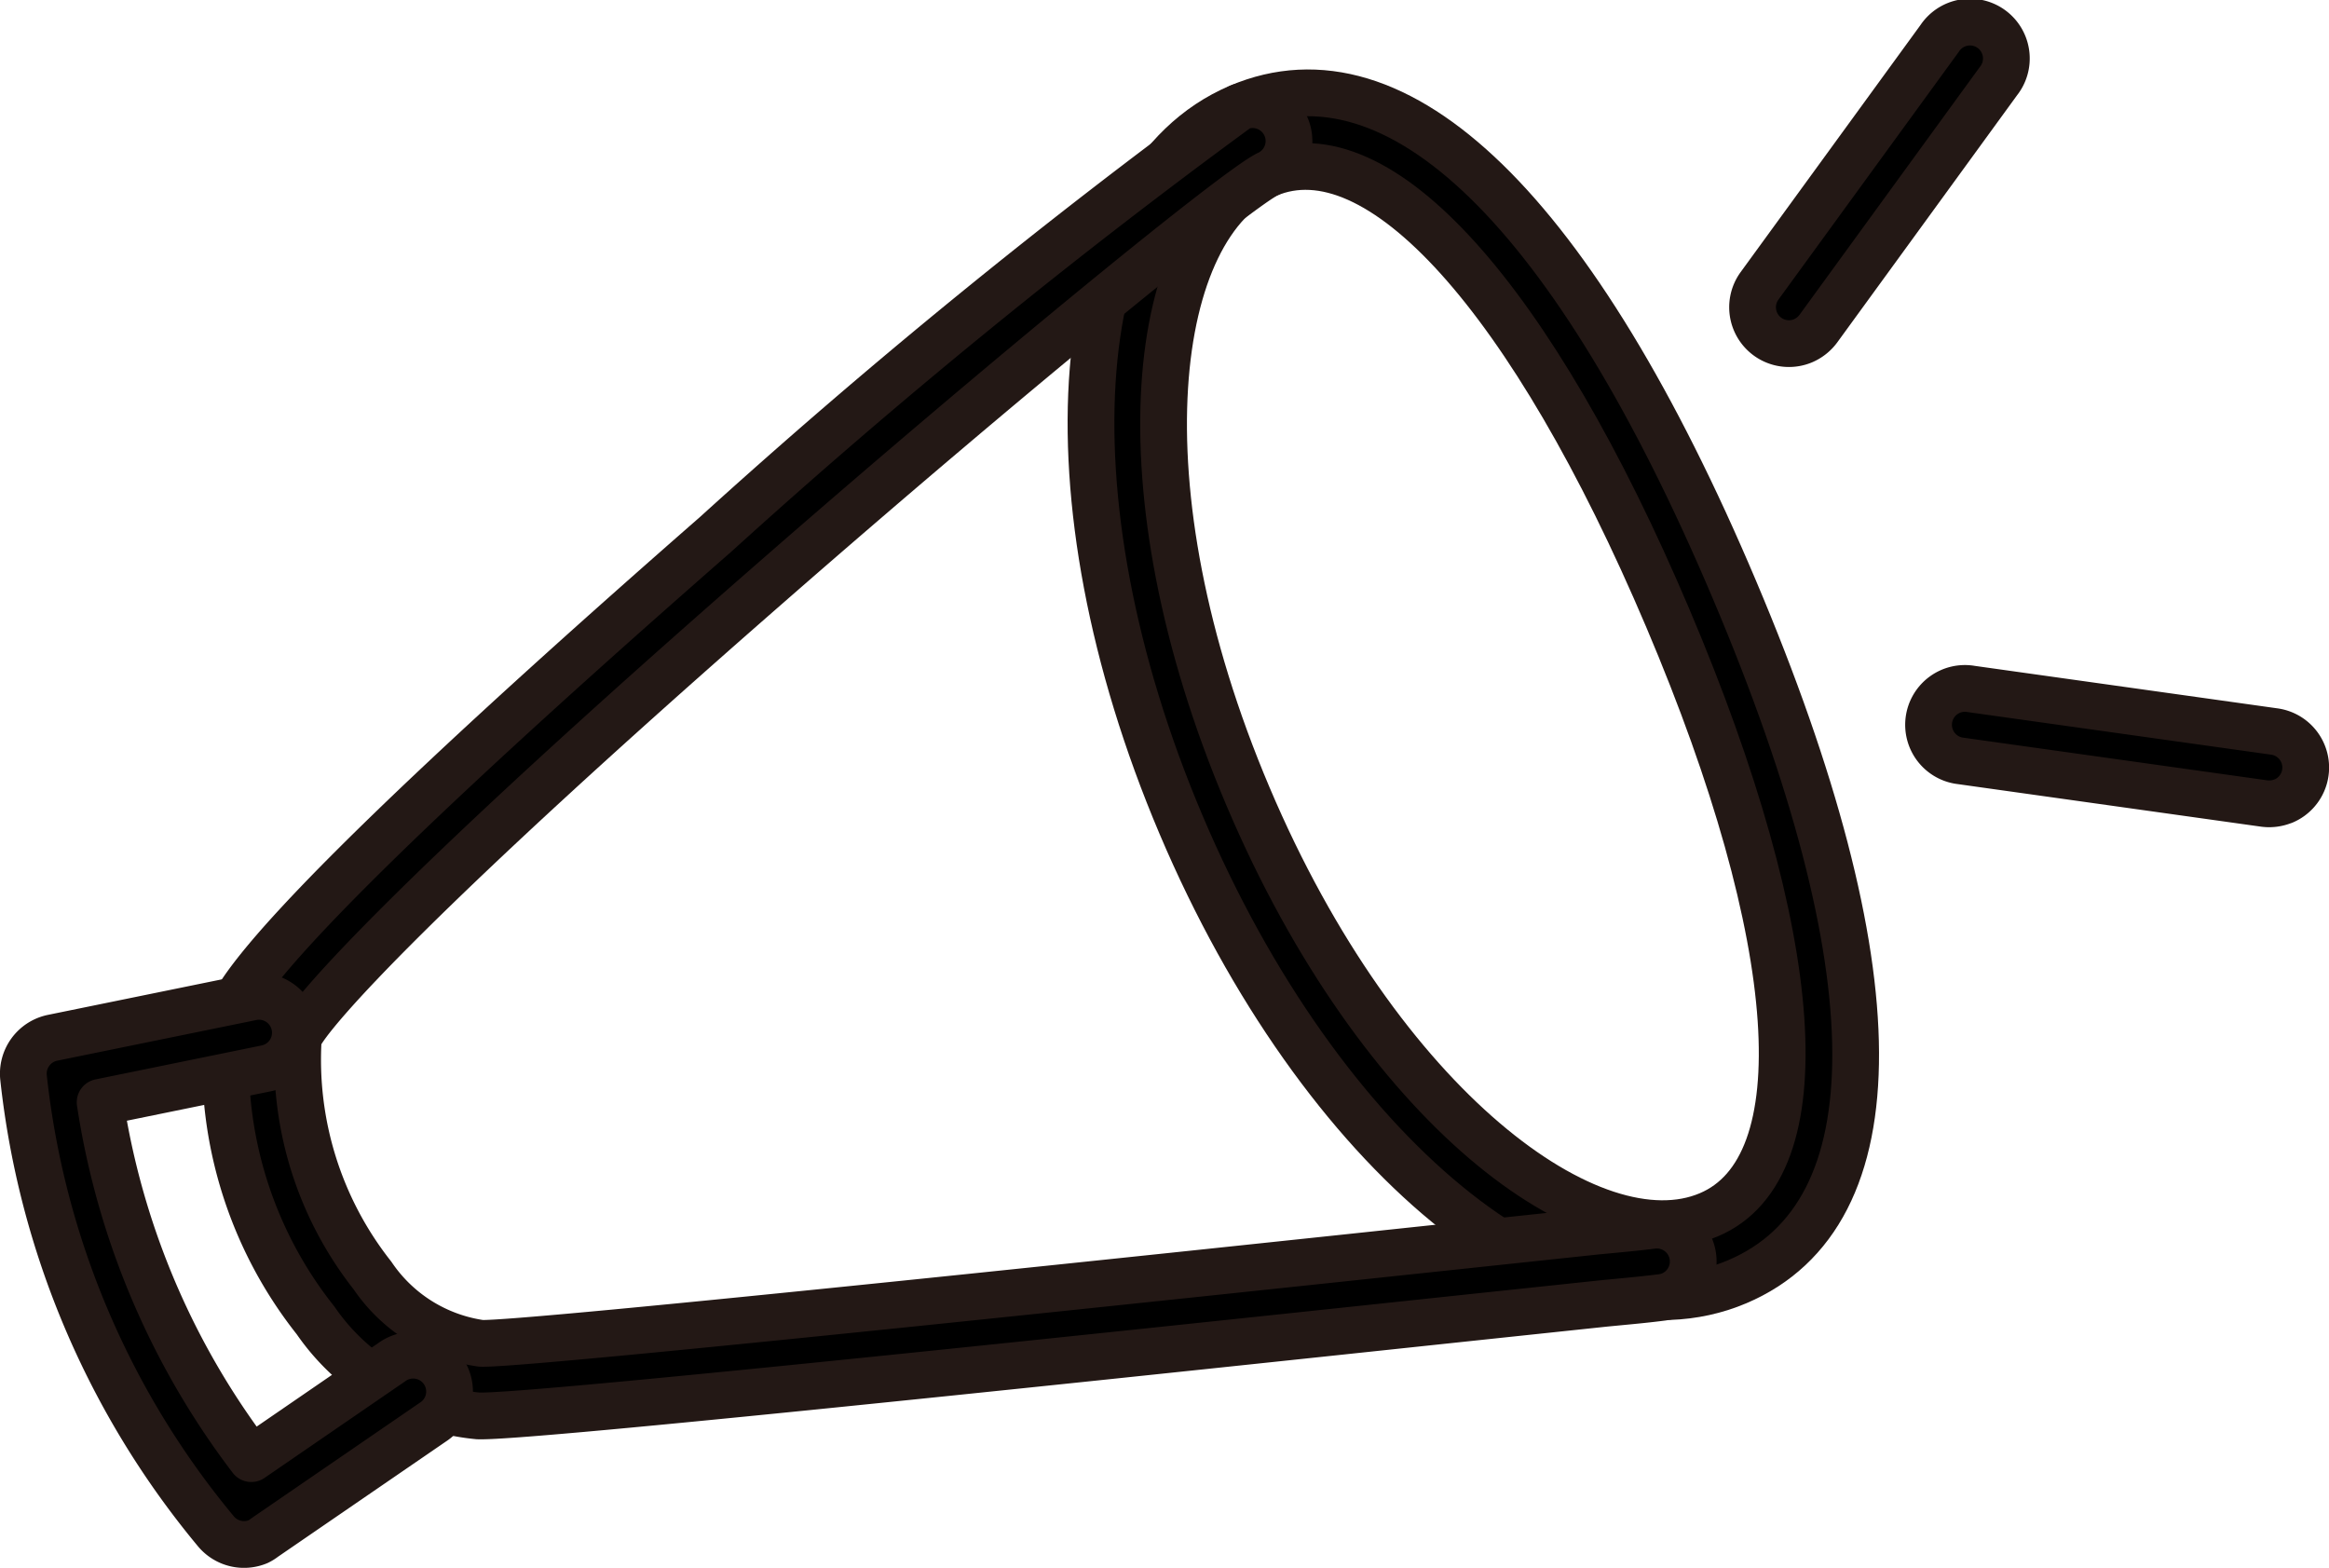
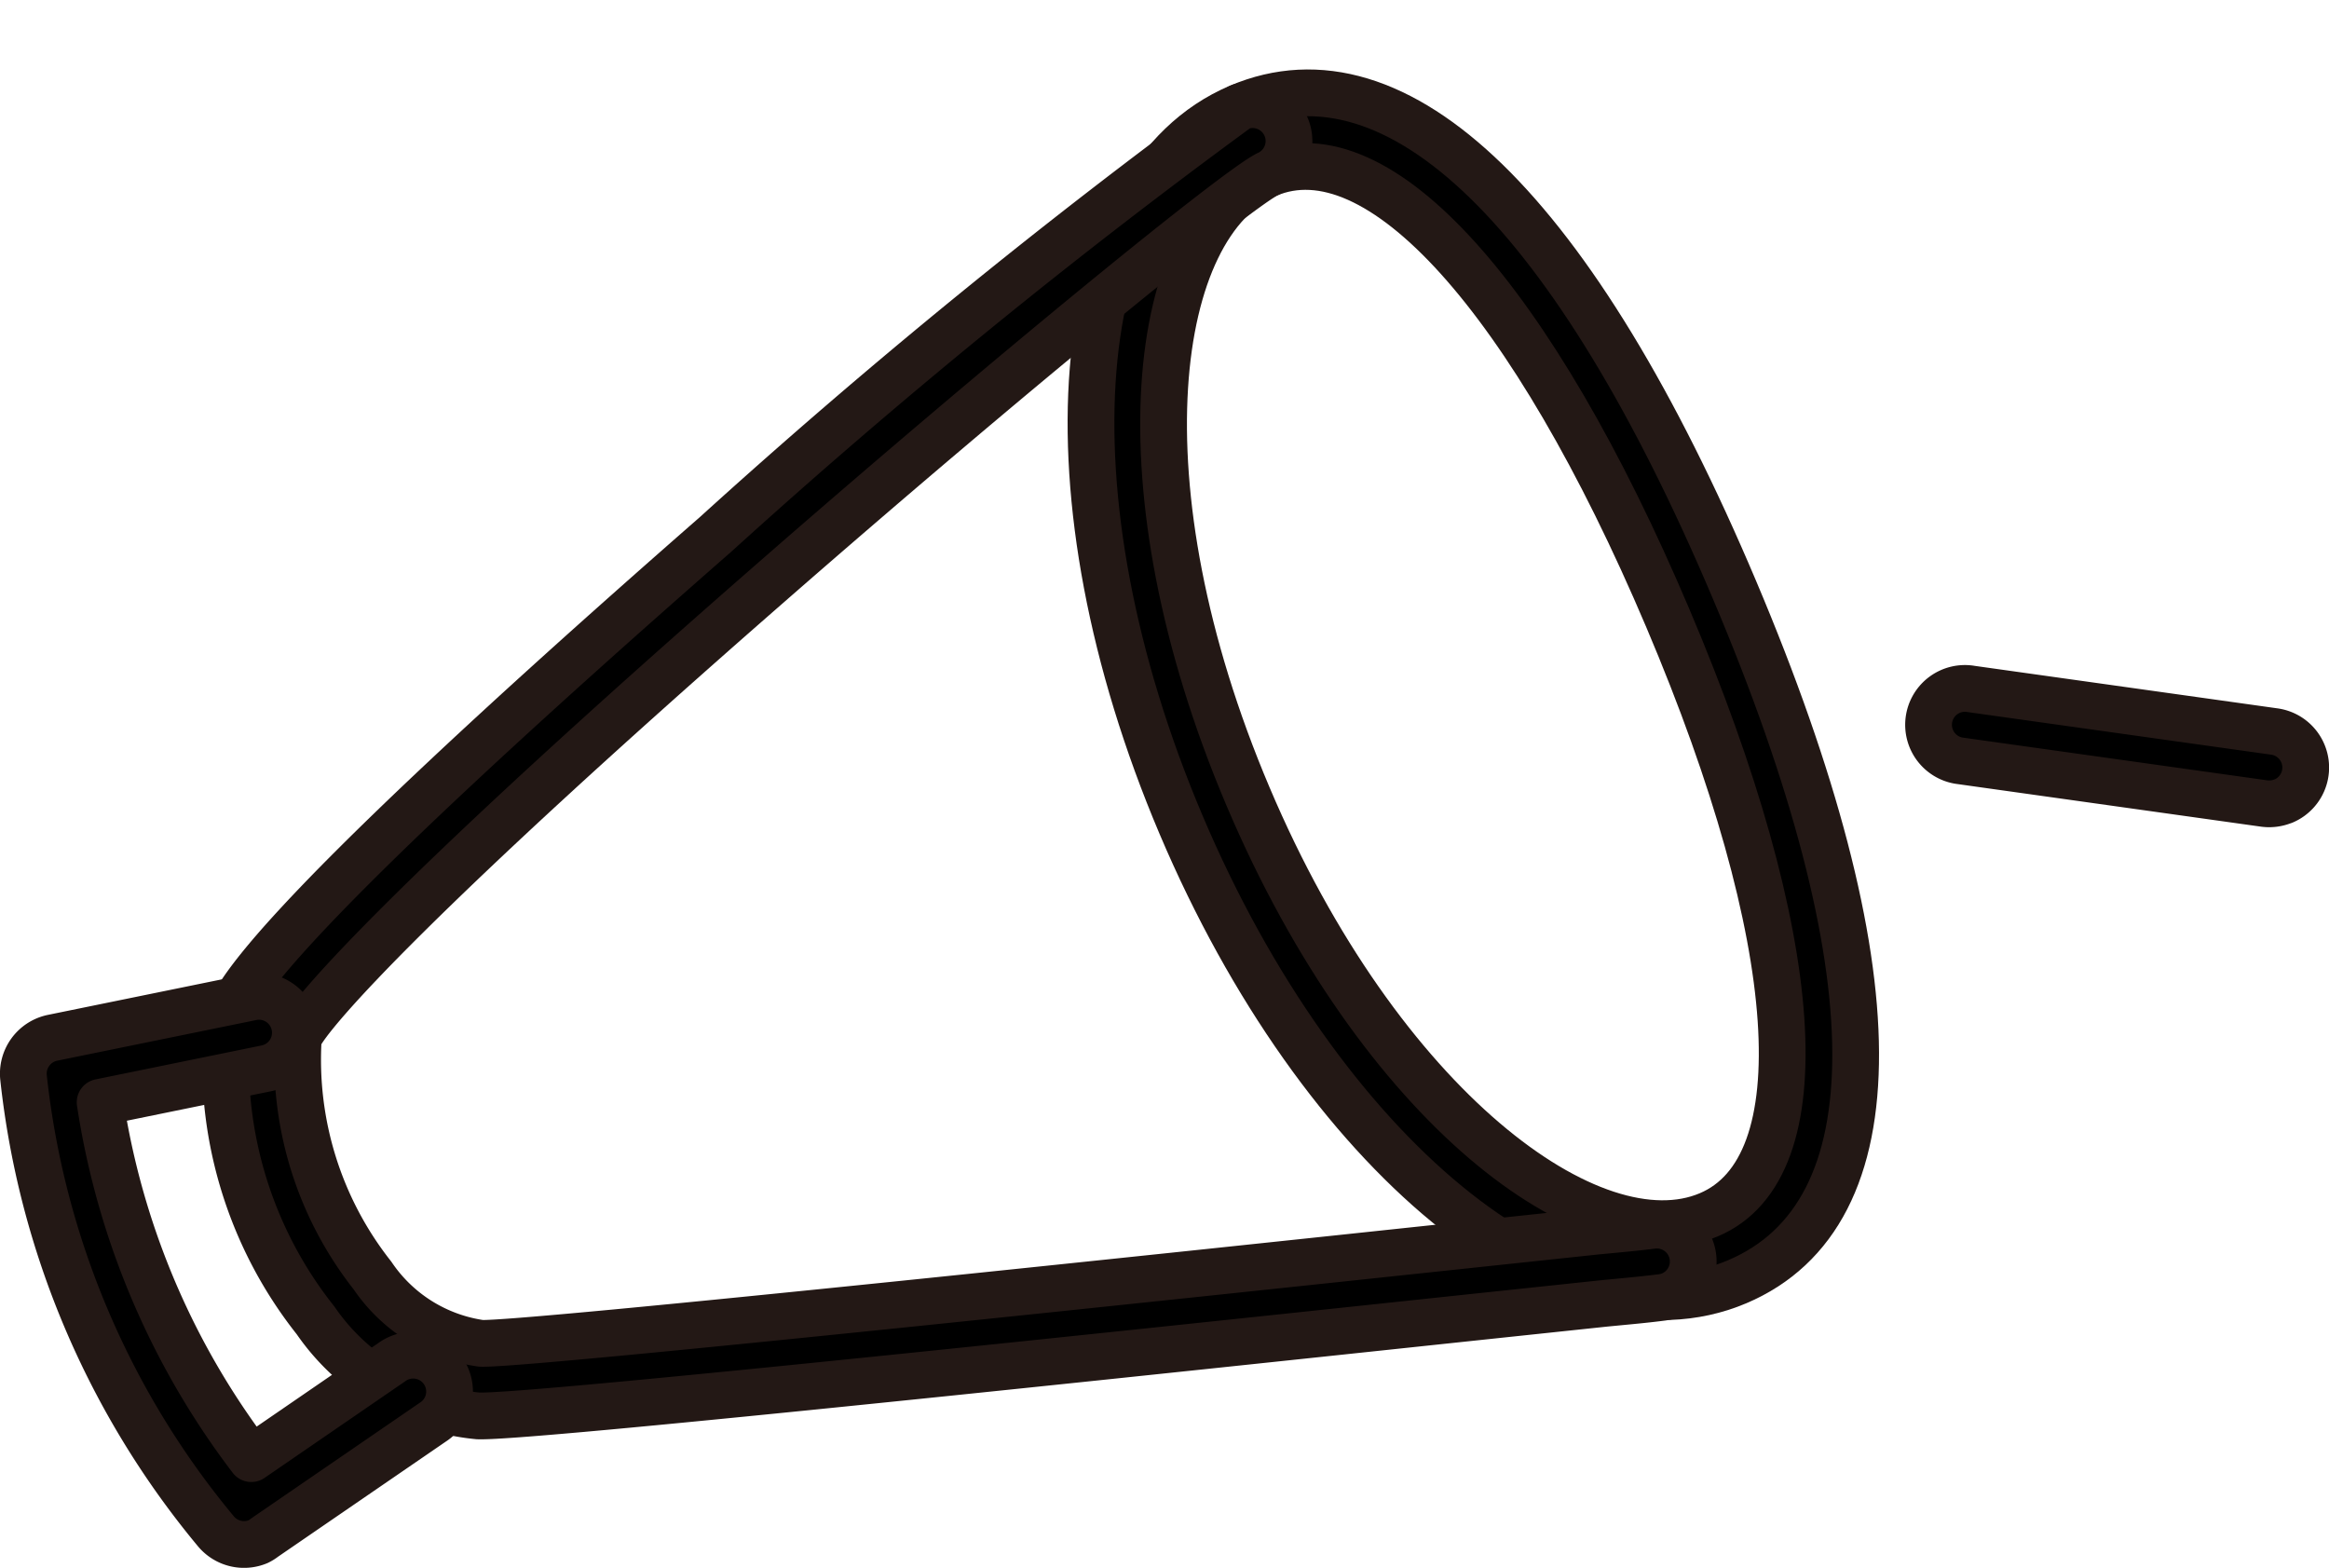
<svg xmlns="http://www.w3.org/2000/svg" width="24.912" height="16.769" viewBox="0 0 24.912 16.769">
  <g id="bdd3fb0d-5a5d-41bd-8643-6ac8c1d43f12" data-name="レイヤー 2">
    <g id="ba4663bb-815e-4326-aaba-d1d31caa5976" data-name="文字">
      <g>
        <g>
          <path d="M18.582,13.709c-1.842.781-4.455-1.366-5.949-4.888s-1.222-6.893.62-7.674c1.7-.722,3.585,1.111,5.3,5.162S20.284,12.987,18.582,13.709ZM13.557,1.863c-1.241.526-1.62,3.326-.208,6.655s3.689,5,4.929,4.475c1.186-.5,1.019-2.948-.438-6.381S14.743,1.36,13.557,1.863Z" stroke="#231815" stroke-linecap="round" stroke-linejoin="round" stroke-width="0.5" />
          <path d="M17.881,13.848a.385.385,0,0,1-.1.028c-.146.019-.3.034-.448.048l-.167.016-1.436.152c-5.245.558-10.162,1.071-10.616,1.052a2.384,2.384,0,0,1-1.739-1.022,4.443,4.443,0,0,1-.943-3.186c.039-.2.155-.788,5.223-5.221a68.594,68.594,0,0,1,5.6-4.568.389.389,0,0,1,.306.715c-.327.159-2.725,2.106-5.332,4.384C4.49,9.511,3.306,10.828,3.191,11.1a3.725,3.725,0,0,0,.793,2.542,1.688,1.688,0,0,0,1.162.726c.479.018,7.759-.757,10.5-1.048l1.441-.153.17-.016c.143-.014.283-.027.421-.045a.389.389,0,0,1,.2.743Z" stroke="#231815" stroke-linecap="round" stroke-linejoin="round" stroke-width="0.5" />
        </g>
        <path d="M2.761,16.489a.391.391,0,0,1-.451-.11A9.127,9.127,0,0,1,.252,11.528.392.392,0,0,1,.561,11.1l2.14-.437a.389.389,0,0,1,.156.762l-1.786.365a8.356,8.356,0,0,0,1.617,3.811l1.5-1.03a.389.389,0,1,1,.44.641l-1.8,1.235A.38.38,0,0,1,2.761,16.489Z" stroke="#231815" stroke-linecap="round" stroke-linejoin="round" stroke-width="0.5" />
-         <path d="M19.288,3.644a.389.389,0,0,1-.467-.587L20.748.41a.389.389,0,1,1,.628.458L19.45,3.515A.4.4,0,0,1,19.288,3.644Z" stroke="#231815" stroke-linecap="round" stroke-linejoin="round" stroke-width="0.5" />
        <path d="M24.425,8.567a.4.4,0,0,1-.206.027l-3.242-.455a.389.389,0,1,1,.108-.77l3.242.455a.389.389,0,0,1,.1.743Z" stroke="#231815" stroke-linecap="round" stroke-linejoin="round" stroke-width="0.5" />
      </g>
    </g>
  </g>
</svg>